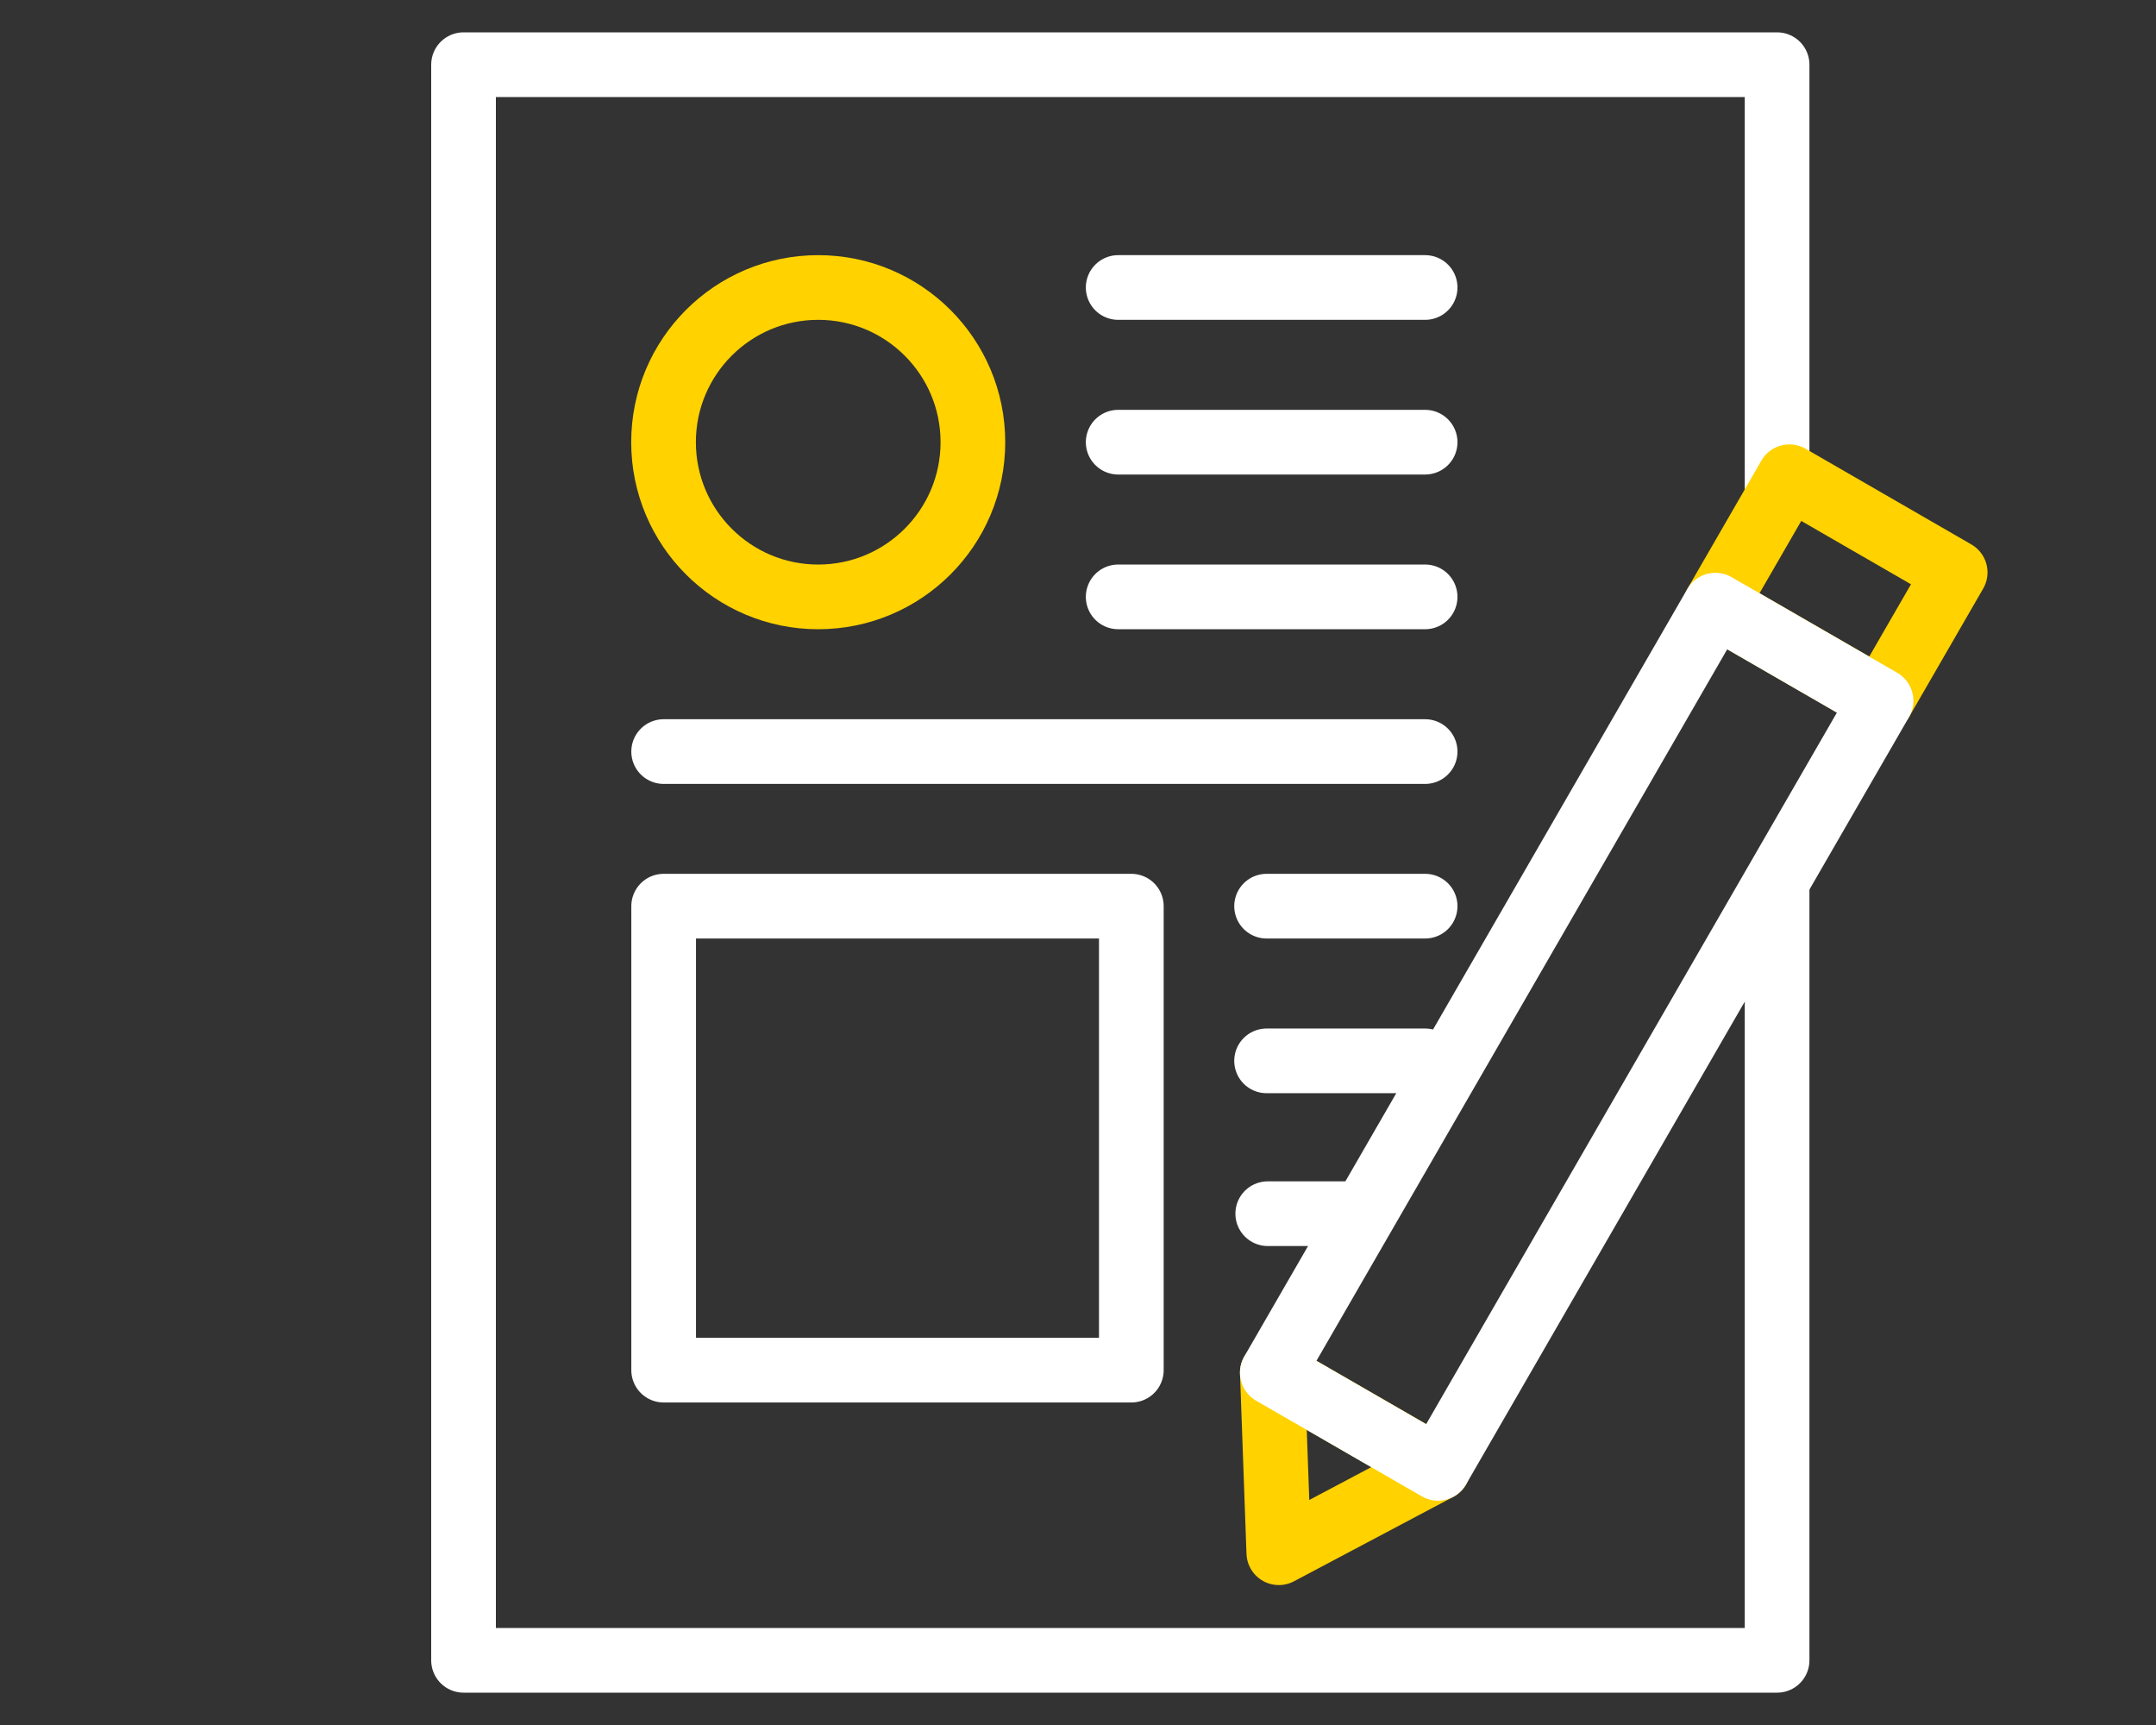
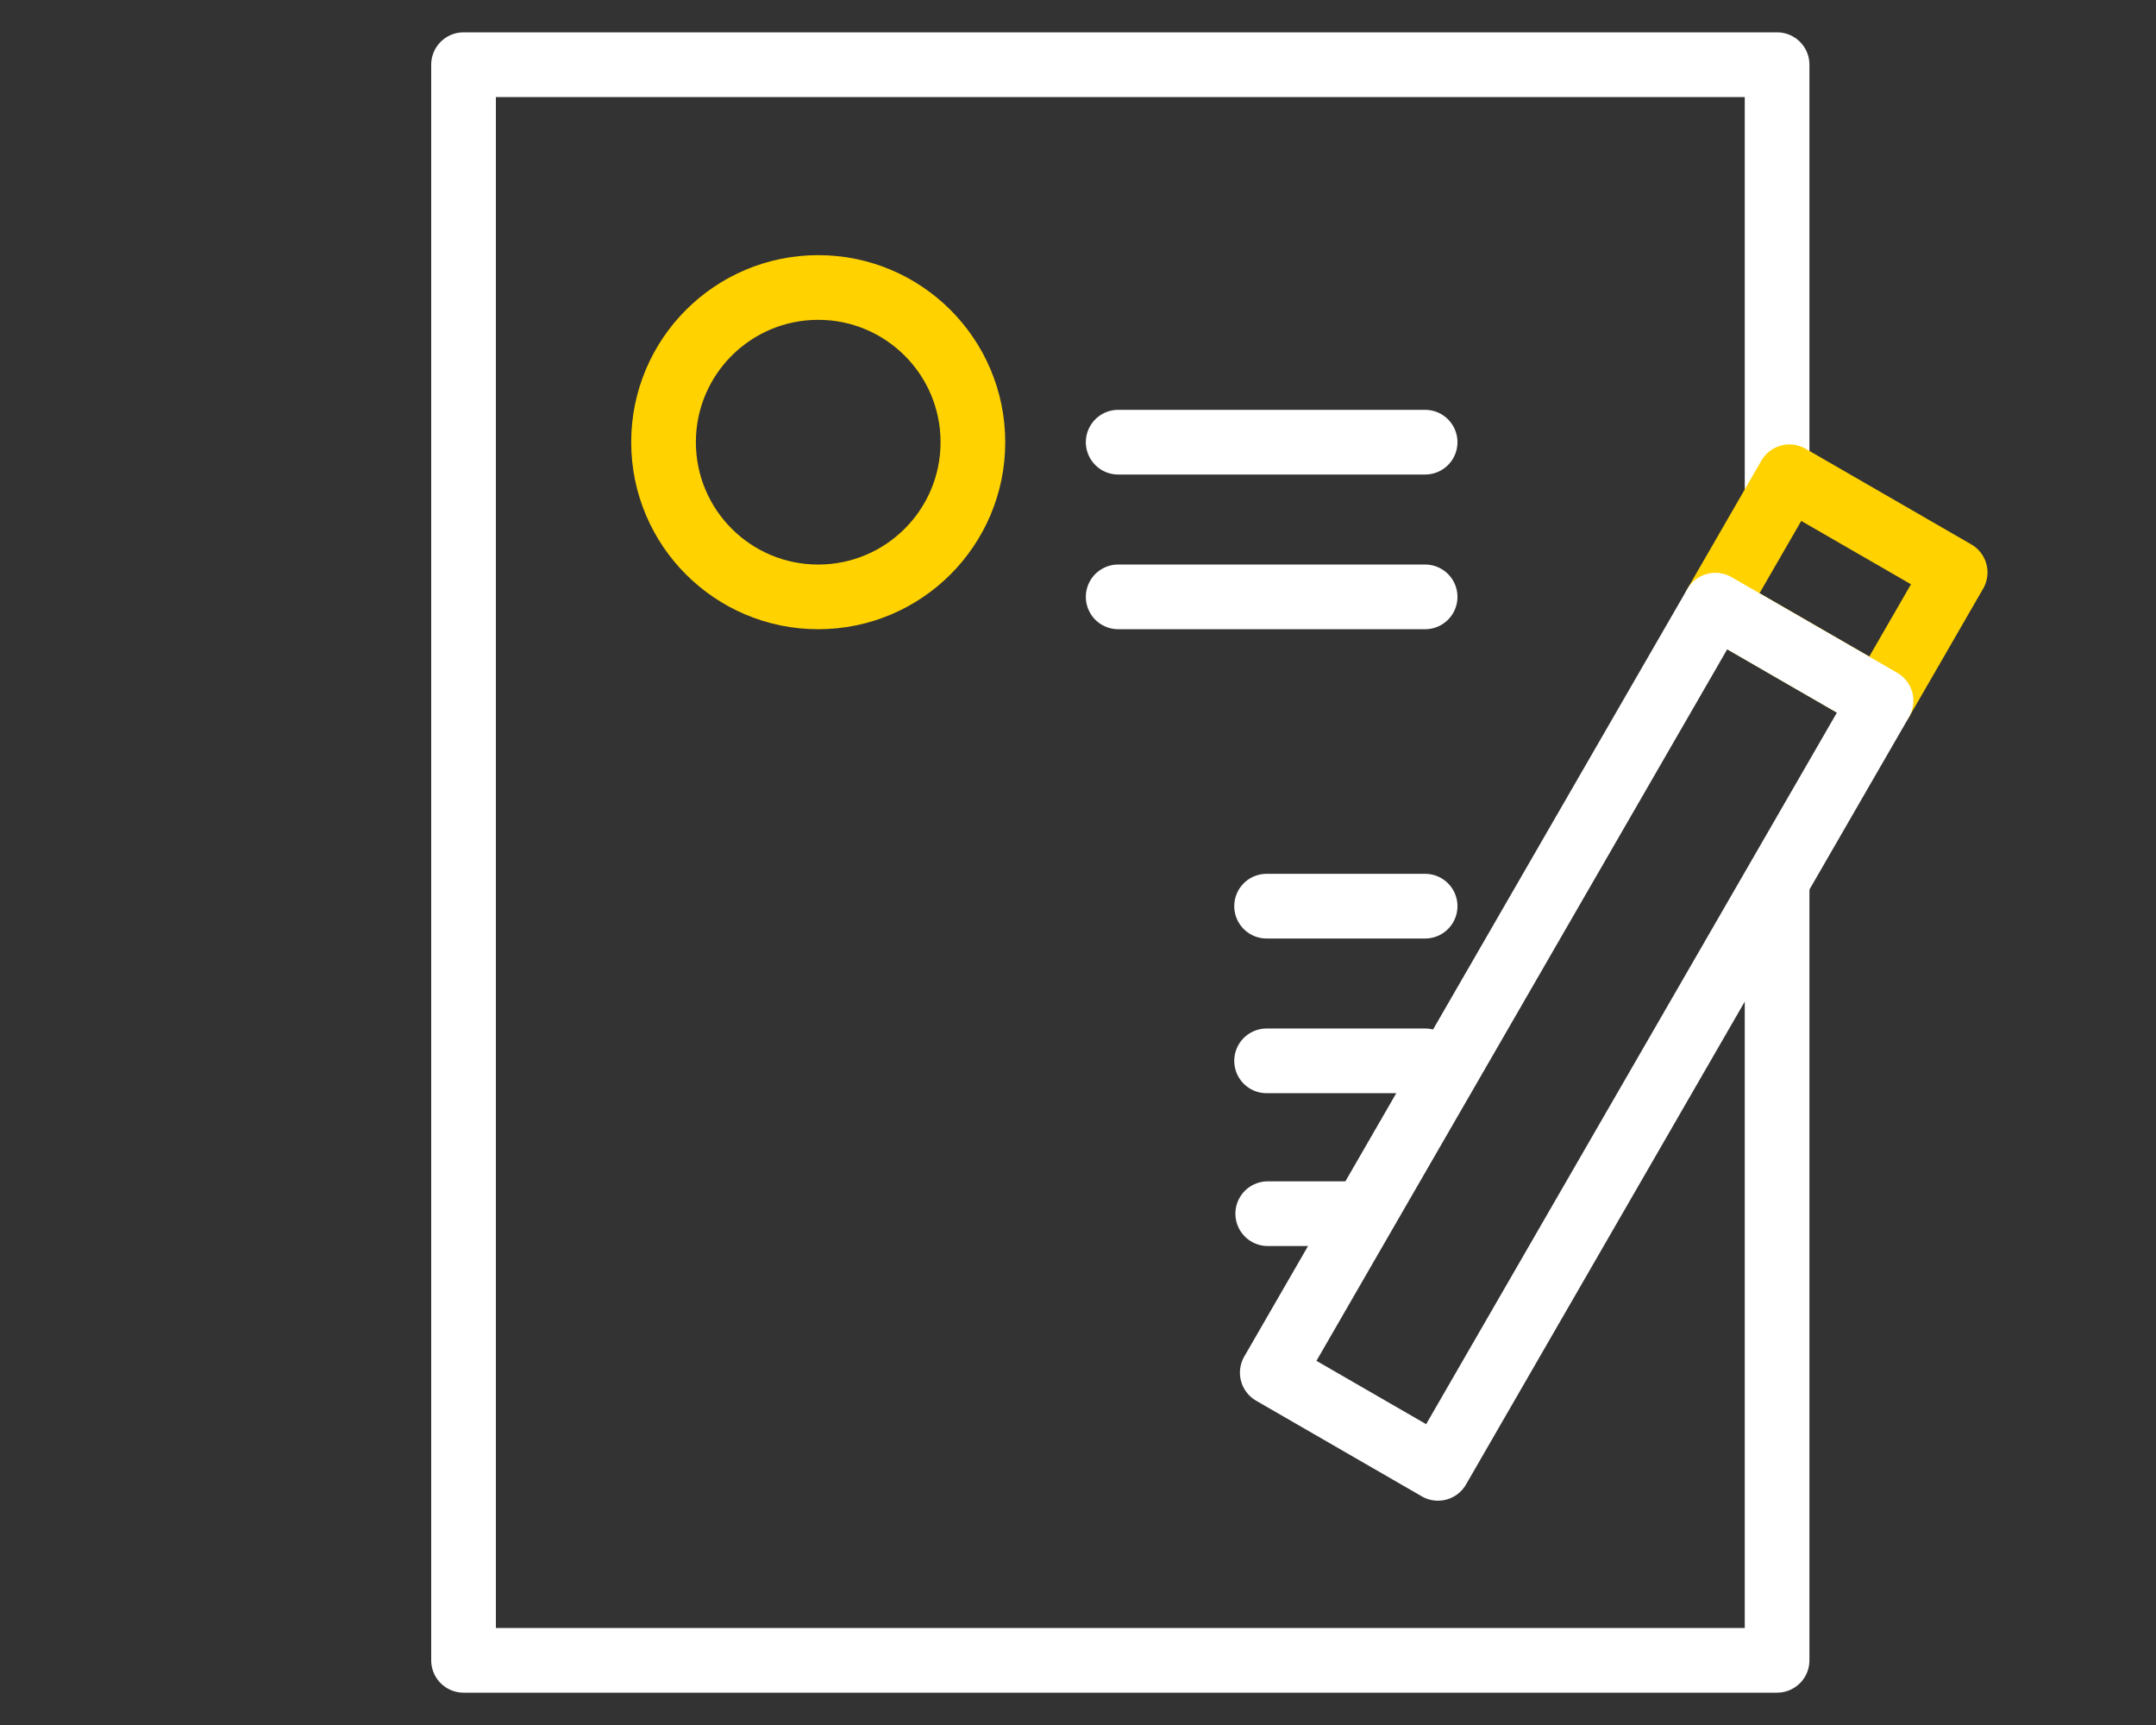
<svg xmlns="http://www.w3.org/2000/svg" width="200" height="160" viewBox="0 0 200 160" fill="none">
  <rect x="0" y="0" width="200" height="160" fill="#333333" stroke="none" />
  <path d="M164.851 45.238V6H43V154H164.851V82.054" stroke="white" stroke-width="6" stroke-linecap="round" stroke-linejoin="round" />
-   <path d="M104.948 84.05H61.563V127.085H104.948V84.05Z" stroke="white" stroke-width="6" stroke-linecap="round" stroke-linejoin="round" />
  <path d="M117.494 98.398H132.201" stroke="white" stroke-width="6" stroke-linecap="round" stroke-linejoin="round" />
  <path d="M117.494 84.05H132.201" stroke="white" stroke-width="6" stroke-linecap="round" stroke-linejoin="round" />
  <path d="M117.601 112.573H126.321" stroke="white" stroke-width="6" stroke-linecap="round" stroke-linejoin="round" />
-   <path d="M103.727 26.666H132.201" stroke="white" stroke-width="6" stroke-linecap="round" stroke-linejoin="round" />
  <path d="M103.727 41.014H132.201" stroke="white" stroke-width="6" stroke-linecap="round" stroke-linejoin="round" />
  <path d="M103.727 55.362H132.201" stroke="white" stroke-width="6" stroke-linecap="round" stroke-linejoin="round" />
-   <path d="M61.563 69.711H132.201" stroke="white" stroke-width="6" stroke-linecap="round" stroke-linejoin="round" />
-   <path d="M133.403 136.193L125.72 131.755L118.027 127.318L118.628 144.021L133.403 136.193Z" stroke="#FFD200" stroke-width="6" stroke-linecap="round" stroke-linejoin="round" />
  <path d="M174.5 64.993L181.37 53.095L165.994 44.221L159.125 56.118L166.808 60.555L174.5 64.993Z" stroke="#FFD200" stroke-width="6" stroke-linecap="round" stroke-linejoin="round" />
  <path d="M174.496 65.002L159.125 56.128L118.022 127.32L133.393 136.195L174.496 65.002Z" stroke="white" stroke-width="6" stroke-linecap="round" stroke-linejoin="round" />
  <path d="M90.25 41.014C90.25 48.939 83.826 55.363 75.901 55.363C67.976 55.363 61.553 48.939 61.553 41.014C61.553 33.089 67.976 26.666 75.901 26.666C83.826 26.666 90.25 33.089 90.25 41.014Z" stroke="#FFD200" stroke-width="6" stroke-linecap="round" stroke-linejoin="round" />
</svg>